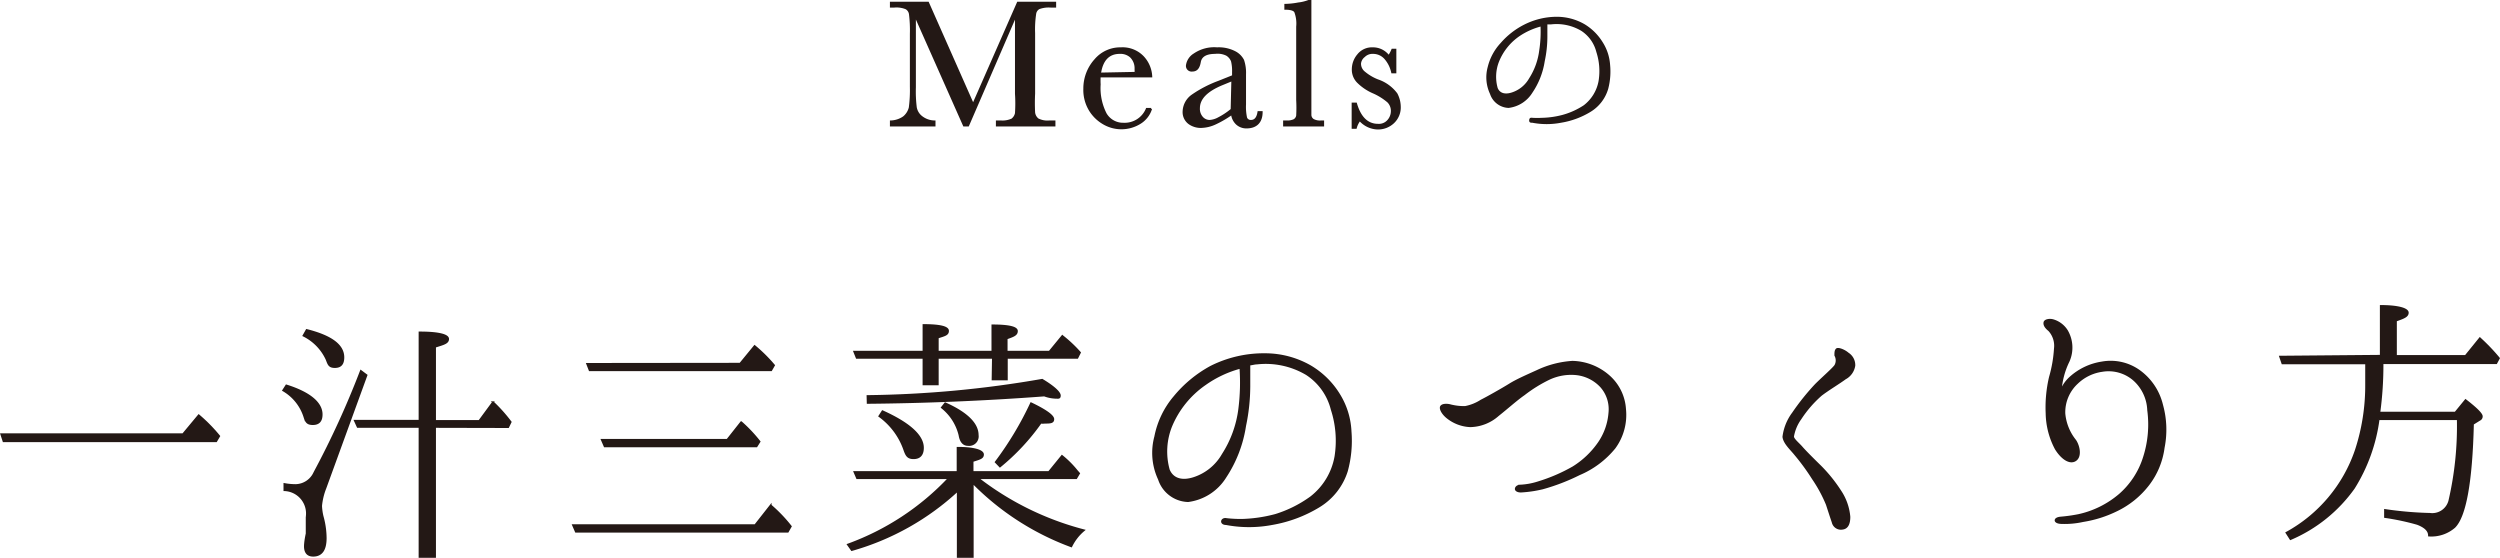
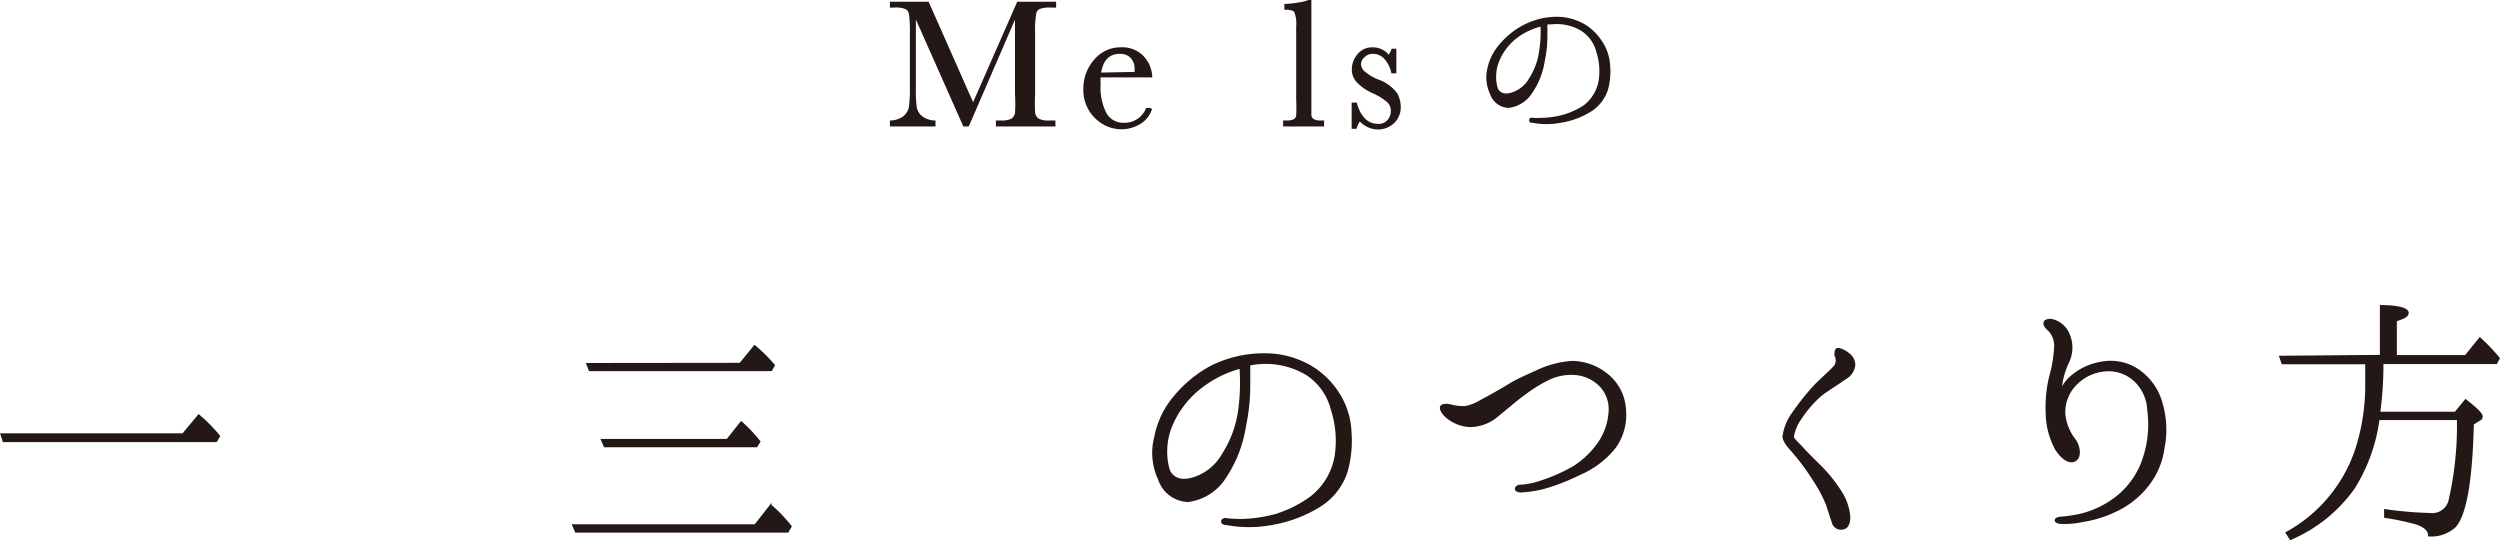
<svg xmlns="http://www.w3.org/2000/svg" viewBox="0 0 141.53 31.58">
  <defs>
    <style>.cls-1{fill:#231815;stroke:#231815;stroke-miterlimit:10;stroke-width:0.1px;}</style>
  </defs>
  <g id="レイヤー_2" data-name="レイヤー 2">
    <g id="レイヤー_1-2" data-name="レイヤー 1">
      <path class="cls-1" d="M55.09,5.91,57.62.15h2.12V.38h-.25a1.58,1.58,0,0,0-.67.09.42.42,0,0,0-.21.31,5.93,5.93,0,0,0-.06,1.1V5.3a10.56,10.56,0,0,0,0,1.07.57.57,0,0,0,.21.38,1.17,1.17,0,0,0,.64.12h.3v.24H56.43V6.87h.24a1.29,1.29,0,0,0,.62-.11.58.58,0,0,0,.22-.35,8.4,8.4,0,0,0,0-1.11V.87L54.81,7.11h-.24L51.8.87V4.94a7.37,7.37,0,0,0,.05,1.14.86.86,0,0,0,.32.53,1.21,1.21,0,0,0,.74.26v.24H50.43V6.87a1.35,1.35,0,0,0,.73-.24,1,1,0,0,0,.34-.54,7.59,7.59,0,0,0,.06-1.18v-3A7.36,7.36,0,0,0,51.51.81.44.44,0,0,0,51.3.48a1.41,1.41,0,0,0-.68-.1h-.19V.15h2.11Z" />
      <path class="cls-1" d="M65.18,4.33H62.26a4.23,4.23,0,0,0,0,.45,3.19,3.19,0,0,0,.34,1.66,1.13,1.13,0,0,0,1,.56,1.35,1.35,0,0,0,1.32-.84h.25a1.46,1.46,0,0,1-.65.82,2,2,0,0,1-2.07,0,2.18,2.18,0,0,1-.77-.77,2.21,2.21,0,0,1-.3-1.19A2.42,2.42,0,0,1,62,3.39a1.86,1.86,0,0,1,1.46-.66,1.6,1.6,0,0,1,1.27.51A1.74,1.74,0,0,1,65.18,4.33Zm-.9-.21a1.83,1.83,0,0,0,0-.21.91.91,0,0,0-.27-.7A.87.87,0,0,0,63.39,3c-.62,0-1,.39-1.11,1.16Z" />
-       <path class="cls-1" d="M71.24,6.34h.19c0,.58-.32.88-.86.88A.8.8,0,0,1,70,7a.89.89,0,0,1-.26-.55,5.77,5.77,0,0,1-.94.55,2,2,0,0,1-.75.19A1.13,1.13,0,0,1,67.34,7,.79.79,0,0,1,67,6.32a1.16,1.16,0,0,1,.51-.93A6.75,6.75,0,0,1,69,4.62l.8-.32V4.09a2.36,2.36,0,0,0-.06-.63.72.72,0,0,0-.29-.35A1.16,1.16,0,0,0,68.79,3c-.51,0-.8.17-.86.51S67.74,4,67.5,4a.27.27,0,0,1-.31-.3.88.88,0,0,1,.42-.63,2,2,0,0,1,1.29-.34,2,2,0,0,1,1,.21,1.09,1.09,0,0,1,.48.47,2.24,2.24,0,0,1,.11.8v1.7a2.91,2.91,0,0,0,.06.76.27.27,0,0,0,.27.17C71.05,6.84,71.19,6.67,71.24,6.34Zm-1.48-1.8-.56.23q-1.32.54-1.32,1.35a.73.73,0,0,0,.17.52.56.56,0,0,0,.44.2A1.2,1.2,0,0,0,69,6.68a3.89,3.89,0,0,0,.72-.48Z" />
      <path class="cls-1" d="M74.19.05V5.66c0,.45,0,.74,0,.85a.34.34,0,0,0,.15.27.8.8,0,0,0,.45.09h.12v.24H72.69V6.87h.15a.88.88,0,0,0,.43-.08.36.36,0,0,0,.16-.24,8.32,8.32,0,0,0,0-.89V1.51a1.86,1.86,0,0,0-.11-.84C73.26.56,73.07.5,72.76.5V.27A4.36,4.36,0,0,0,73.5.19a2.3,2.3,0,0,0,.58-.14Z" />
      <path class="cls-1" d="M76.57,7.24V5.86h.2c.23.8.65,1.2,1.24,1.2a.69.69,0,0,0,.58-.24.81.81,0,0,0,.2-.52.73.73,0,0,0-.21-.54,3.36,3.36,0,0,0-.81-.51,2.84,2.84,0,0,1-.91-.61,1,1,0,0,1-.28-.74,1.26,1.26,0,0,1,.3-.79,1,1,0,0,1,.83-.38,1.11,1.11,0,0,1,.91.45,1.76,1.76,0,0,0,.2-.37H79V4.1h-.19a1.78,1.78,0,0,0-.4-.8A.91.91,0,0,0,77.73,3a.66.66,0,0,0-.5.19A.58.58,0,0,0,77,3.6a.62.62,0,0,0,.21.47,2.74,2.74,0,0,0,.78.47,2.22,2.22,0,0,1,1.07.77,1.59,1.59,0,0,1,.19.73,1.17,1.17,0,0,1-.36.89,1.26,1.26,0,0,1-.91.35,1.39,1.39,0,0,1-1-.48,1.2,1.2,0,0,0-.22.44Z" />
      <path class="cls-1" d="M91.1,3.66A3.84,3.84,0,0,1,91,5,2.21,2.21,0,0,1,90,6.3a4.57,4.57,0,0,1-1.64.6,4.25,4.25,0,0,1-1.6,0c-.1,0-.15,0-.14-.1s.06-.09.14-.08a4.87,4.87,0,0,0,.53,0,5,5,0,0,0,1.19-.17A4.22,4.22,0,0,0,89.69,6a2.28,2.28,0,0,0,.86-1.42,3.53,3.53,0,0,0-.13-1.65,2.06,2.06,0,0,0-.88-1.23,2.78,2.78,0,0,0-1.73-.37l-.26,0c0,.2,0,.52,0,.77a6.6,6.6,0,0,1-.15,1.36,4.27,4.27,0,0,1-.69,1.76,1.79,1.79,0,0,1-1.31.84,1.1,1.1,0,0,1-1-.76,2.16,2.16,0,0,1-.13-1.49A3,3,0,0,1,85,2.46a4.33,4.33,0,0,1,1.27-1A4.05,4.05,0,0,1,88.11,1a3.09,3.09,0,0,1,1.58.42,3,3,0,0,1,1,1A2.66,2.66,0,0,1,91.1,3.66ZM87.26,1.44A4,4,0,0,0,86,2a3.24,3.24,0,0,0-1.18,1.46A2.38,2.38,0,0,0,84.74,5c.14.34.48.41.87.28a1.78,1.78,0,0,0,1-.82,3.85,3.85,0,0,0,.58-1.61A7,7,0,0,0,87.26,1.44Z" />
      <path class="cls-1" d="M10.36,24.58l.89-1.07a9.17,9.17,0,0,1,1.16,1.18l-.17.29H.2l-.13-.4Z" />
-       <path class="cls-1" d="M16.21,21.82c1.34.42,2,1,2,1.64,0,.37-.16.55-.5.55s-.39-.15-.49-.45a2.65,2.65,0,0,0-1.19-1.46Zm4.54-.58-2.33,6.4a3.66,3.66,0,0,0-.24,1,3.13,3.13,0,0,0,.08.58,4.74,4.74,0,0,1,.18,1.24c0,.66-.23,1-.71,1-.31,0-.47-.18-.47-.54,0,0,0-.26.1-.71,0-.29,0-.62,0-.94a1.32,1.32,0,0,0-1.26-1.52V27.4a3.46,3.46,0,0,0,.65.06,1.19,1.19,0,0,0,1.05-.71A49.84,49.84,0,0,0,20.43,21Zm-3.39-2.56c1.39.35,2.08.86,2.08,1.55,0,.38-.16.55-.48.55s-.36-.14-.47-.43A2.8,2.8,0,0,0,17.18,19Zm7.27,5.49v7.36h-.88V24.17h-3.5l-.16-.35h3.66v-5c1.07,0,1.62.14,1.62.37s-.26.29-.74.44v4.2h2.5l.78-1.06a8.89,8.89,0,0,1,1,1.12l-.14.29Z" />
      <path class="cls-1" d="M42.75,29.73l.88-1.12a8.41,8.41,0,0,1,1.14,1.19l-.17.3h-12l-.16-.37Zm-.85-9.14.82-1a8.72,8.72,0,0,1,1.1,1.09l-.16.28H33.38l-.14-.36Zm-.73,4.31.79-1A8.2,8.2,0,0,1,43,25l-.17.27h-8.6l-.16-.37Z" />
-       <path class="cls-1" d="M54.21,26.72V25.35c1,0,1.44.18,1.44.38s-.18.24-.59.37v.62h4.32l.74-.91a5.56,5.56,0,0,1,.84.84l.13.15-.16.27H55.36a16.63,16.63,0,0,0,6,2.95,2.75,2.75,0,0,0-.71.91,15.17,15.17,0,0,1-5.58-3.6v4.2h-.85V27.77a14.7,14.7,0,0,1-6,3.37L48,30.83a14.76,14.76,0,0,0,5.72-3.76H48.52l-.15-.35Zm2-6.46H53.09v1.5h-.81v-1.5H48.5l-.14-.35h3.92V18.4c.91,0,1.39.11,1.39.33s-.19.25-.58.38v.8h3.09V18.42c.92,0,1.39.11,1.39.32s-.18.28-.58.42v.75h2.42l.73-.89a7.62,7.62,0,0,1,1,.94l-.15.3H57v1.22h-.81Zm-7.1,2.16A61.13,61.13,0,0,0,59,21.5c.7.42,1,.73,1,.89s-.08.13-.22.13a2.07,2.07,0,0,1-.66-.13c-3.48.26-6.81.39-10,.42Zm.85.86c1.51.68,2.29,1.38,2.29,2.07,0,.39-.18.59-.53.59s-.42-.18-.54-.52a3.93,3.93,0,0,0-1.4-1.86Zm3.55-.45c1.23.55,1.84,1.16,1.84,1.8a.49.49,0,0,1-.55.56c-.26,0-.42-.19-.48-.55a2.85,2.85,0,0,0-1-1.57Zm2.86,3.33a18.62,18.62,0,0,0,2-3.33c.84.4,1.26.71,1.26.9s-.16.2-.48.2a.86.86,0,0,1-.23,0,12.53,12.53,0,0,1-2.31,2.48Z" />
      <path class="cls-1" d="M76.46,24.43a6.48,6.48,0,0,1-.21,2.24,3.62,3.62,0,0,1-1.57,2,7.57,7.57,0,0,1-2.67,1,7,7,0,0,1-2.6,0c-.16,0-.24-.08-.23-.16s.1-.15.23-.13.47.05.86.05a8.12,8.12,0,0,0,1.94-.28,6.87,6.87,0,0,0,2-1,3.73,3.73,0,0,0,1.39-2.3,5.73,5.73,0,0,0-.21-2.67,3.35,3.35,0,0,0-1.43-2,4.53,4.53,0,0,0-2.81-.6c-.13,0-.27.05-.42.06,0,.33,0,.85,0,1.25a11,11,0,0,1-.24,2.22A7.2,7.2,0,0,1,69.38,27a2.93,2.93,0,0,1-2.12,1.37,1.79,1.79,0,0,1-1.65-1.24,3.52,3.52,0,0,1-.21-2.41,4.93,4.93,0,0,1,1.08-2.25,7,7,0,0,1,2.07-1.71,6.66,6.66,0,0,1,3.06-.71,5.16,5.16,0,0,1,2.57.68,4.73,4.73,0,0,1,1.69,1.7A4.33,4.33,0,0,1,76.46,24.43Zm-6.24-3.61a6.23,6.23,0,0,0-2,.94,5.4,5.4,0,0,0-1.92,2.38,3.86,3.86,0,0,0-.13,2.46c.23.55.78.67,1.42.46a2.92,2.92,0,0,0,1.63-1.33,6.19,6.19,0,0,0,.94-2.61A11.8,11.8,0,0,0,70.22,20.82Z" />
      <path class="cls-1" d="M91.11,23.37a1.93,1.93,0,0,0-.47-1.48,2.23,2.23,0,0,0-1.47-.71,2.94,2.94,0,0,0-1.45.26,7.91,7.91,0,0,0-1.44.89c-.42.29-1,.81-1.47,1.18a2.44,2.44,0,0,1-1.58.62,2.23,2.23,0,0,1-1.31-.5c-.28-.23-.42-.52-.33-.63s.33-.1.47-.07a3.2,3.2,0,0,0,.88.11,2.55,2.55,0,0,0,.92-.37c.27-.13,1.21-.66,1.61-.91s1-.51,1.55-.76a5.47,5.47,0,0,1,2-.52,3.23,3.23,0,0,1,2.12.86A2.72,2.72,0,0,1,92,23.16a3.16,3.16,0,0,1-.59,2.19,5.16,5.16,0,0,1-2,1.5,11.5,11.5,0,0,1-2.08.8,6.84,6.84,0,0,1-1.23.18c-.18,0-.29-.07-.29-.15s.08-.18.25-.19a3.89,3.89,0,0,0,1-.18,9.62,9.62,0,0,0,2-.86,4.92,4.92,0,0,0,1.45-1.38A3.46,3.46,0,0,0,91.11,23.37Z" />
      <path class="cls-1" d="M101.93,23.71a2.39,2.39,0,0,0-.42,1c0,.16.3.39.49.61s.63.66,1.07,1.09a8.5,8.5,0,0,1,1.11,1.38,3.11,3.11,0,0,1,.52,1.47c0,.41-.13.64-.39.67a.48.48,0,0,1-.56-.37c-.09-.26-.18-.54-.33-1a7.93,7.93,0,0,0-.79-1.46,12.37,12.37,0,0,0-1-1.37c-.23-.29-.63-.64-.67-1a2.81,2.81,0,0,1,.54-1.34,13.38,13.38,0,0,1,1.29-1.61c.39-.39,1-.92,1.11-1.09a.59.59,0,0,0,0-.57c0-.15,0-.28.08-.35s.42.05.64.24a.78.78,0,0,1,.36.69,1,1,0,0,1-.52.73c-.32.24-.94.61-1.36.93A6.51,6.51,0,0,0,101.93,23.71Z" />
      <path class="cls-1" d="M121.36,25.93a6.08,6.08,0,0,0,.25-2.71,2.41,2.41,0,0,0-.8-1.71A2.18,2.18,0,0,0,119,21a2.54,2.54,0,0,0-1.4.68,2.25,2.25,0,0,0-.73,1.72,2.82,2.82,0,0,0,.62,1.54c.21.32.33.91,0,1.12s-.79-.13-1.11-.65a4.42,4.42,0,0,1-.52-2,7.52,7.52,0,0,1,.19-2.06,7.34,7.34,0,0,0,.28-1.61A1.29,1.29,0,0,0,116,18.7c-.2-.16-.29-.31-.26-.45s.31-.18.5-.12a1.38,1.38,0,0,1,.78.6,1.9,1.9,0,0,1,.09,1.72,4.44,4.44,0,0,0-.45,1.72,2,2,0,0,1,.53-.79,3.45,3.45,0,0,1,1.8-.86,2.78,2.78,0,0,1,2.18.52,3.33,3.33,0,0,1,1.23,1.88,5.22,5.22,0,0,1,.09,2.43,4.36,4.36,0,0,1-.85,2.07,5,5,0,0,1-1.84,1.49,6.64,6.64,0,0,1-1.88.59,4.73,4.73,0,0,1-1.2.11c-.24,0-.35-.08-.35-.15s.08-.14.29-.16a9,9,0,0,0,1-.14A5.33,5.33,0,0,0,120,28,4.62,4.62,0,0,0,121.36,25.93Z" />
      <path class="cls-1" d="M134.78,20.14V17.32c1,0,1.53.17,1.53.38s-.22.29-.67.45v2h3.94l.81-1a11,11,0,0,1,1.08,1.13l-.15.28h-6.44a20.24,20.24,0,0,1-.18,2.8H139l.58-.71c.61.47.92.78.92.92a.21.21,0,0,1-.13.2L140,24c-.08,3.31-.44,5.24-1.05,5.84a2,2,0,0,1-1.44.48c0-.29-.24-.5-.66-.66a13.78,13.78,0,0,0-1.83-.39v-.4a20.36,20.36,0,0,0,2.54.22,1,1,0,0,0,1.1-.73,18.73,18.73,0,0,0,.48-4.63h-4.48a9.74,9.74,0,0,1-1.4,3.9,8.48,8.48,0,0,1-3.59,2.89l-.23-.36a8.41,8.41,0,0,0,3.93-4.68,11.72,11.72,0,0,0,.58-3.68v-.28l0-.22c0-.25,0-.49,0-.73h-4.74l-.13-.38Z" />
    </g>
  </g>
</svg>